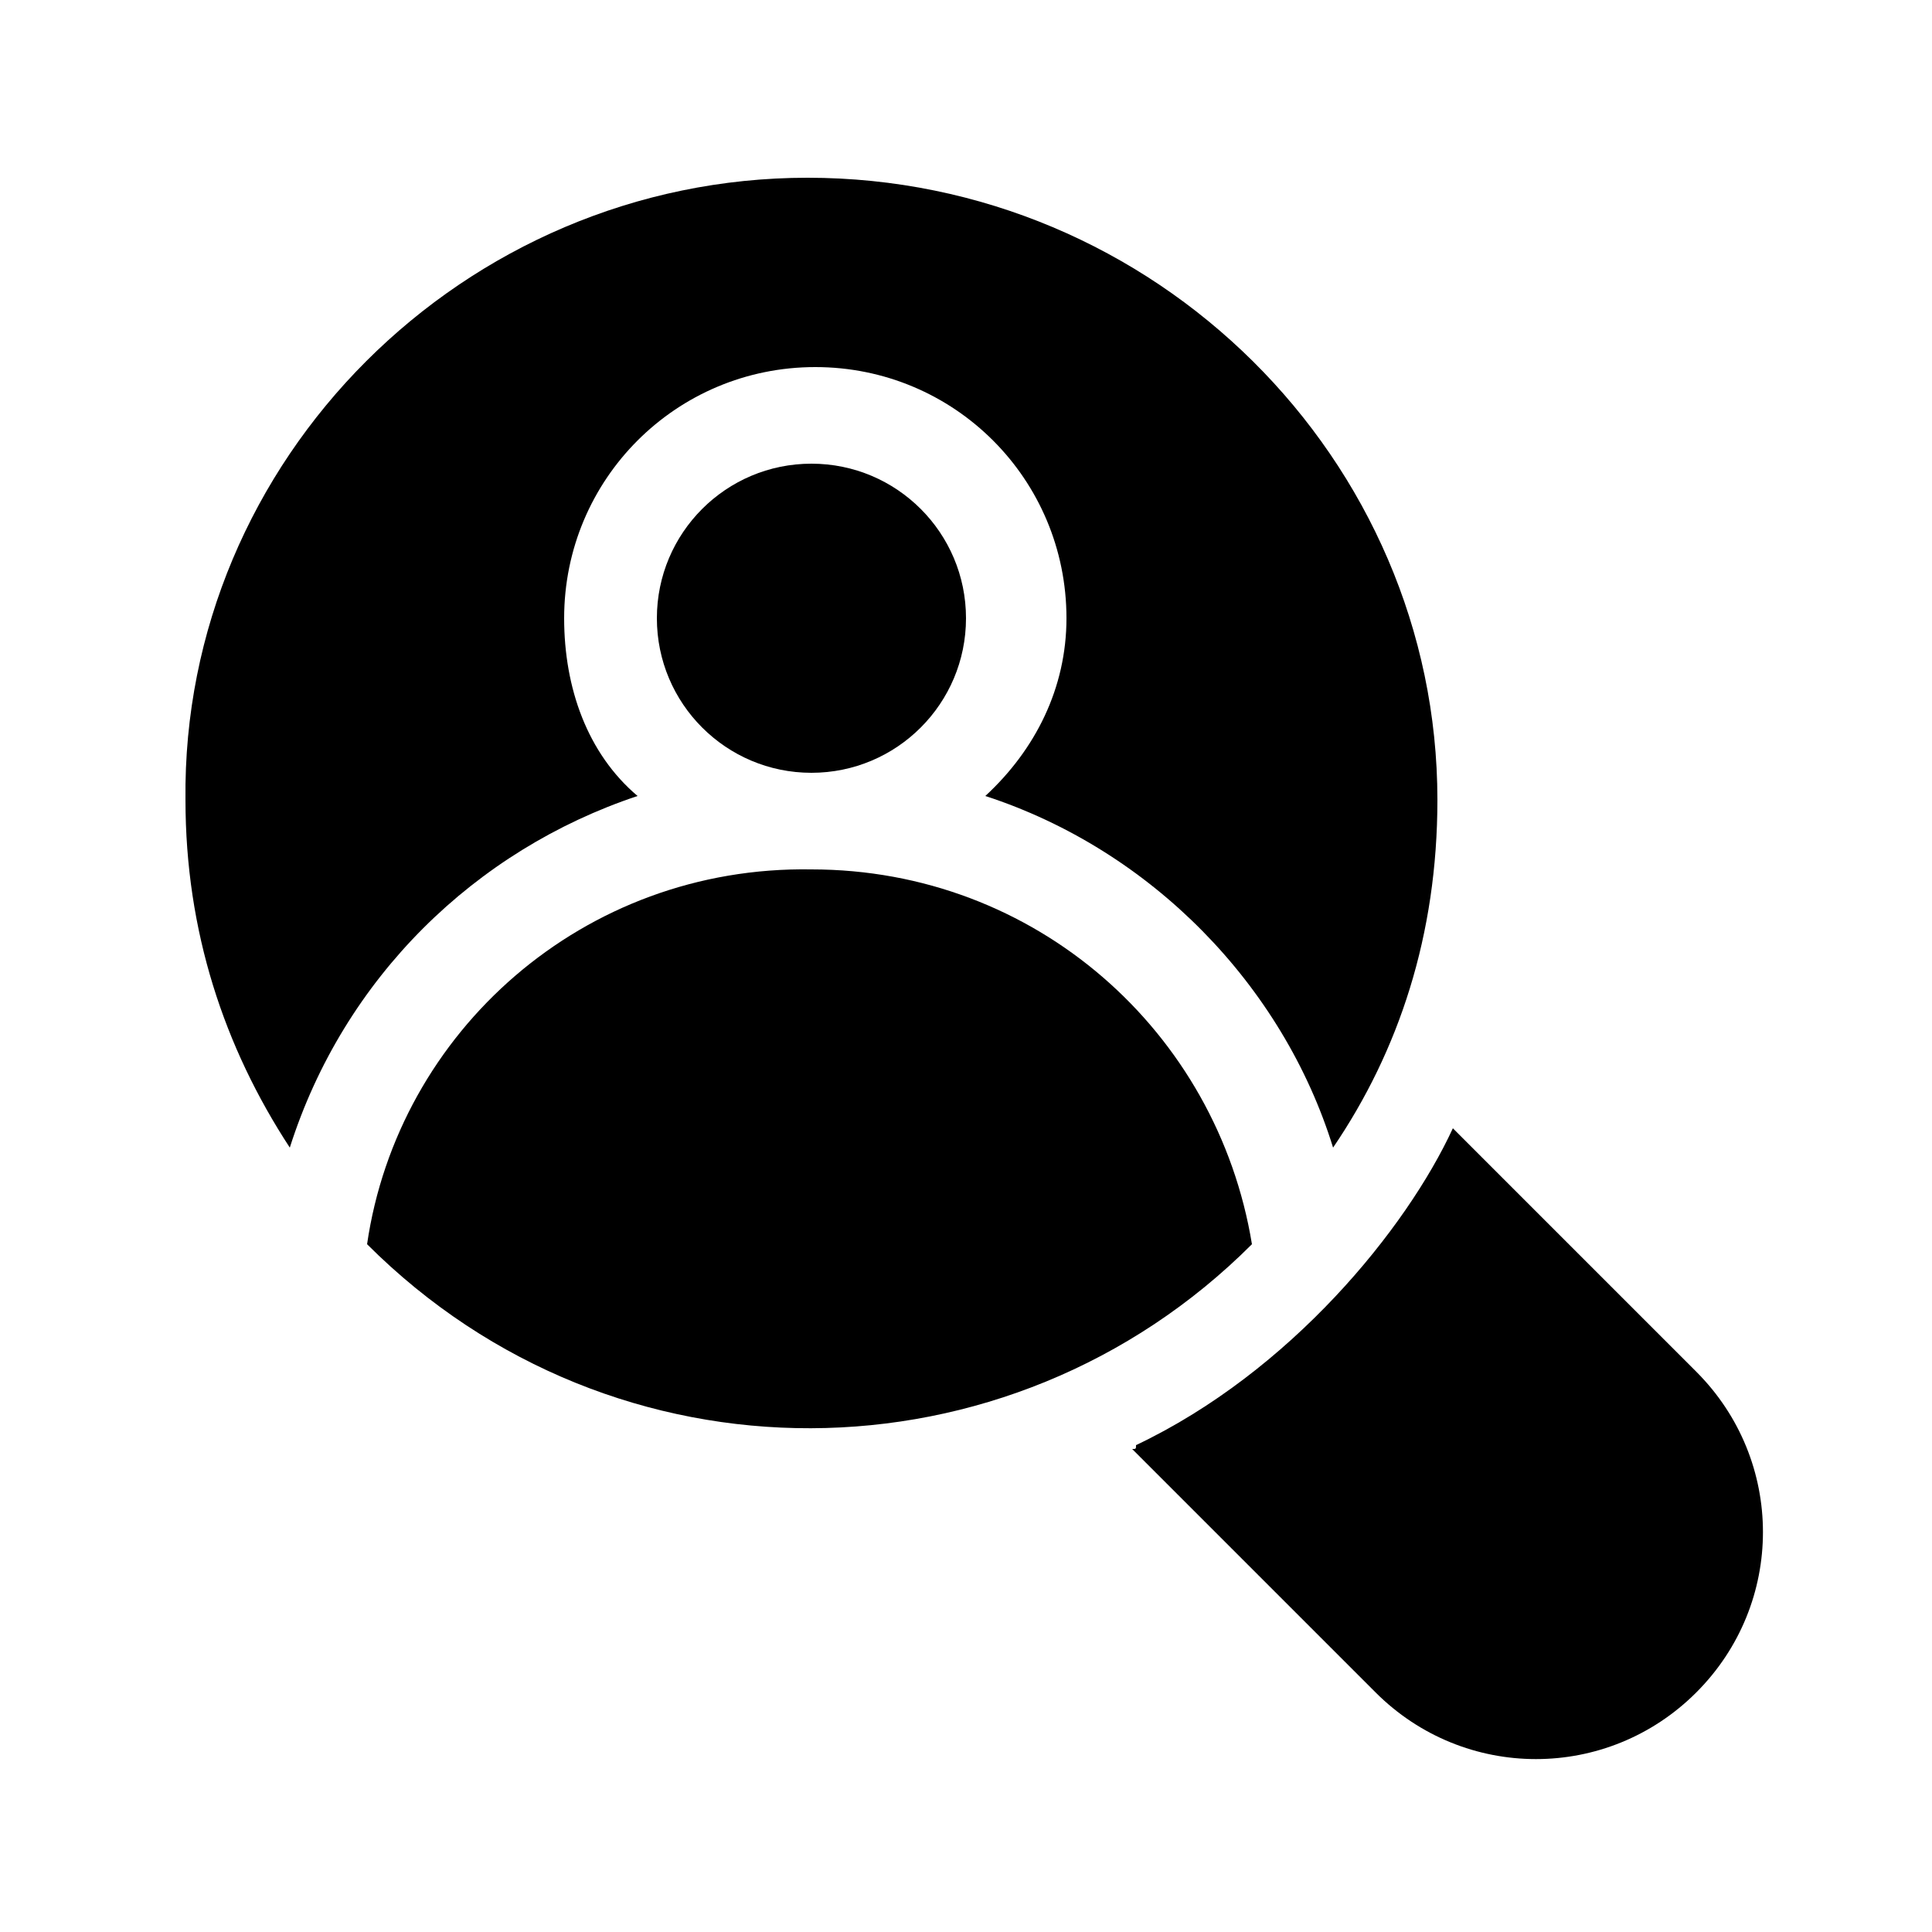
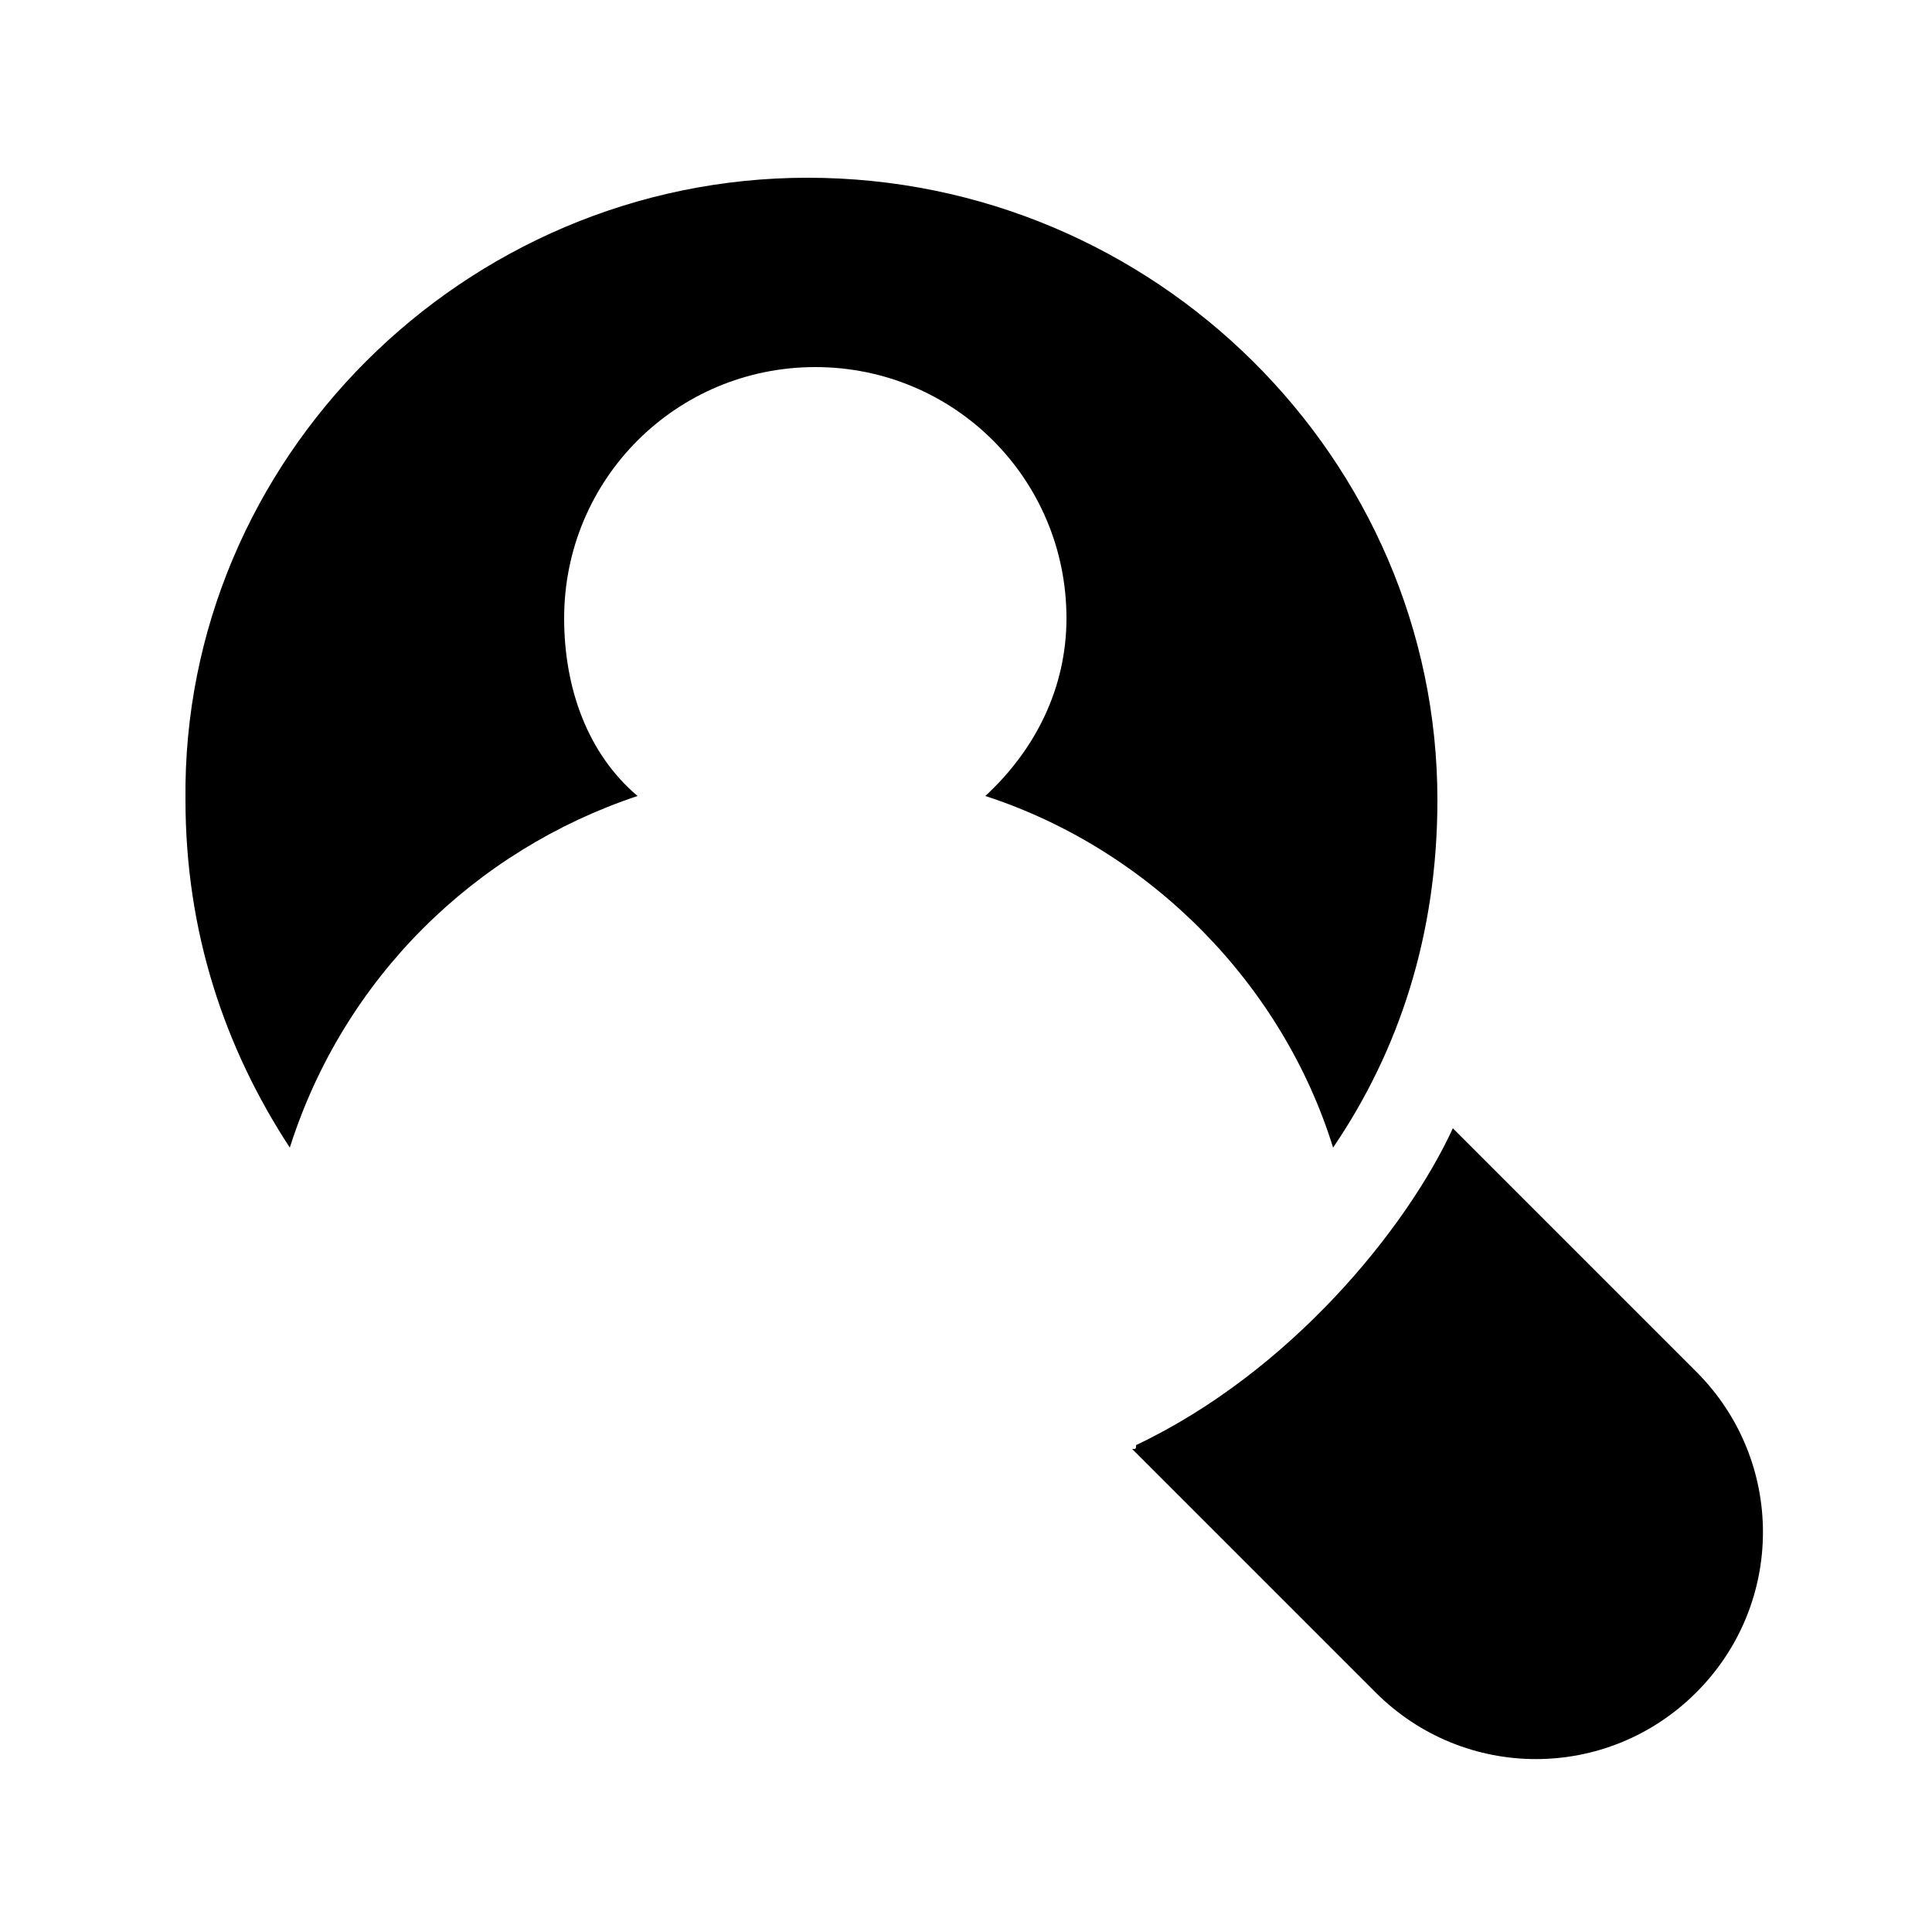
<svg xmlns="http://www.w3.org/2000/svg" version="1.1" id="Layer_1" x="0px" y="0px" viewBox="0 0 50 50" style="enable-background:new 0 0 50 50;" xml:space="preserve">
  <g>
-     <path d="M21,22.5c5.8,0,10.5,4.2,11.4,9.7c-6.3,6.3-16.5,6.4-22.9,0C10.3,26.7,15.1,22.4,21,22.5z" />
-     <circle cx="21" cy="16" r="4" />
    <path d="M20.9,4.6c9,0,16.3,7.3,16.3,16.1c0,3.5-1,6.5-2.7,9c-1.3-4.2-4.7-7.7-9-9.1c1.3-1.2,2.1-2.8,2.1-4.6   c0-3.6-2.9-6.5-6.5-6.5s-6.5,2.9-6.5,6.5c0,1.8,0.6,3.5,1.9,4.6c-4.2,1.4-7.6,4.7-9,9.1c-1.7-2.6-2.7-5.6-2.7-9   C4.7,11.9,12,4.6,20.9,4.6z" />
    <path d="M29.4,37.4c4-1.9,7-5.6,8.2-8.2l6.3,6.3c2.3,2.3,2.3,6,0,8.3c-2.3,2.3-6,2.3-8.3,0l-6.3-6.3C29.4,37.5,29.4,37.5,29.4,37.4   z" />
  </g>
</svg>